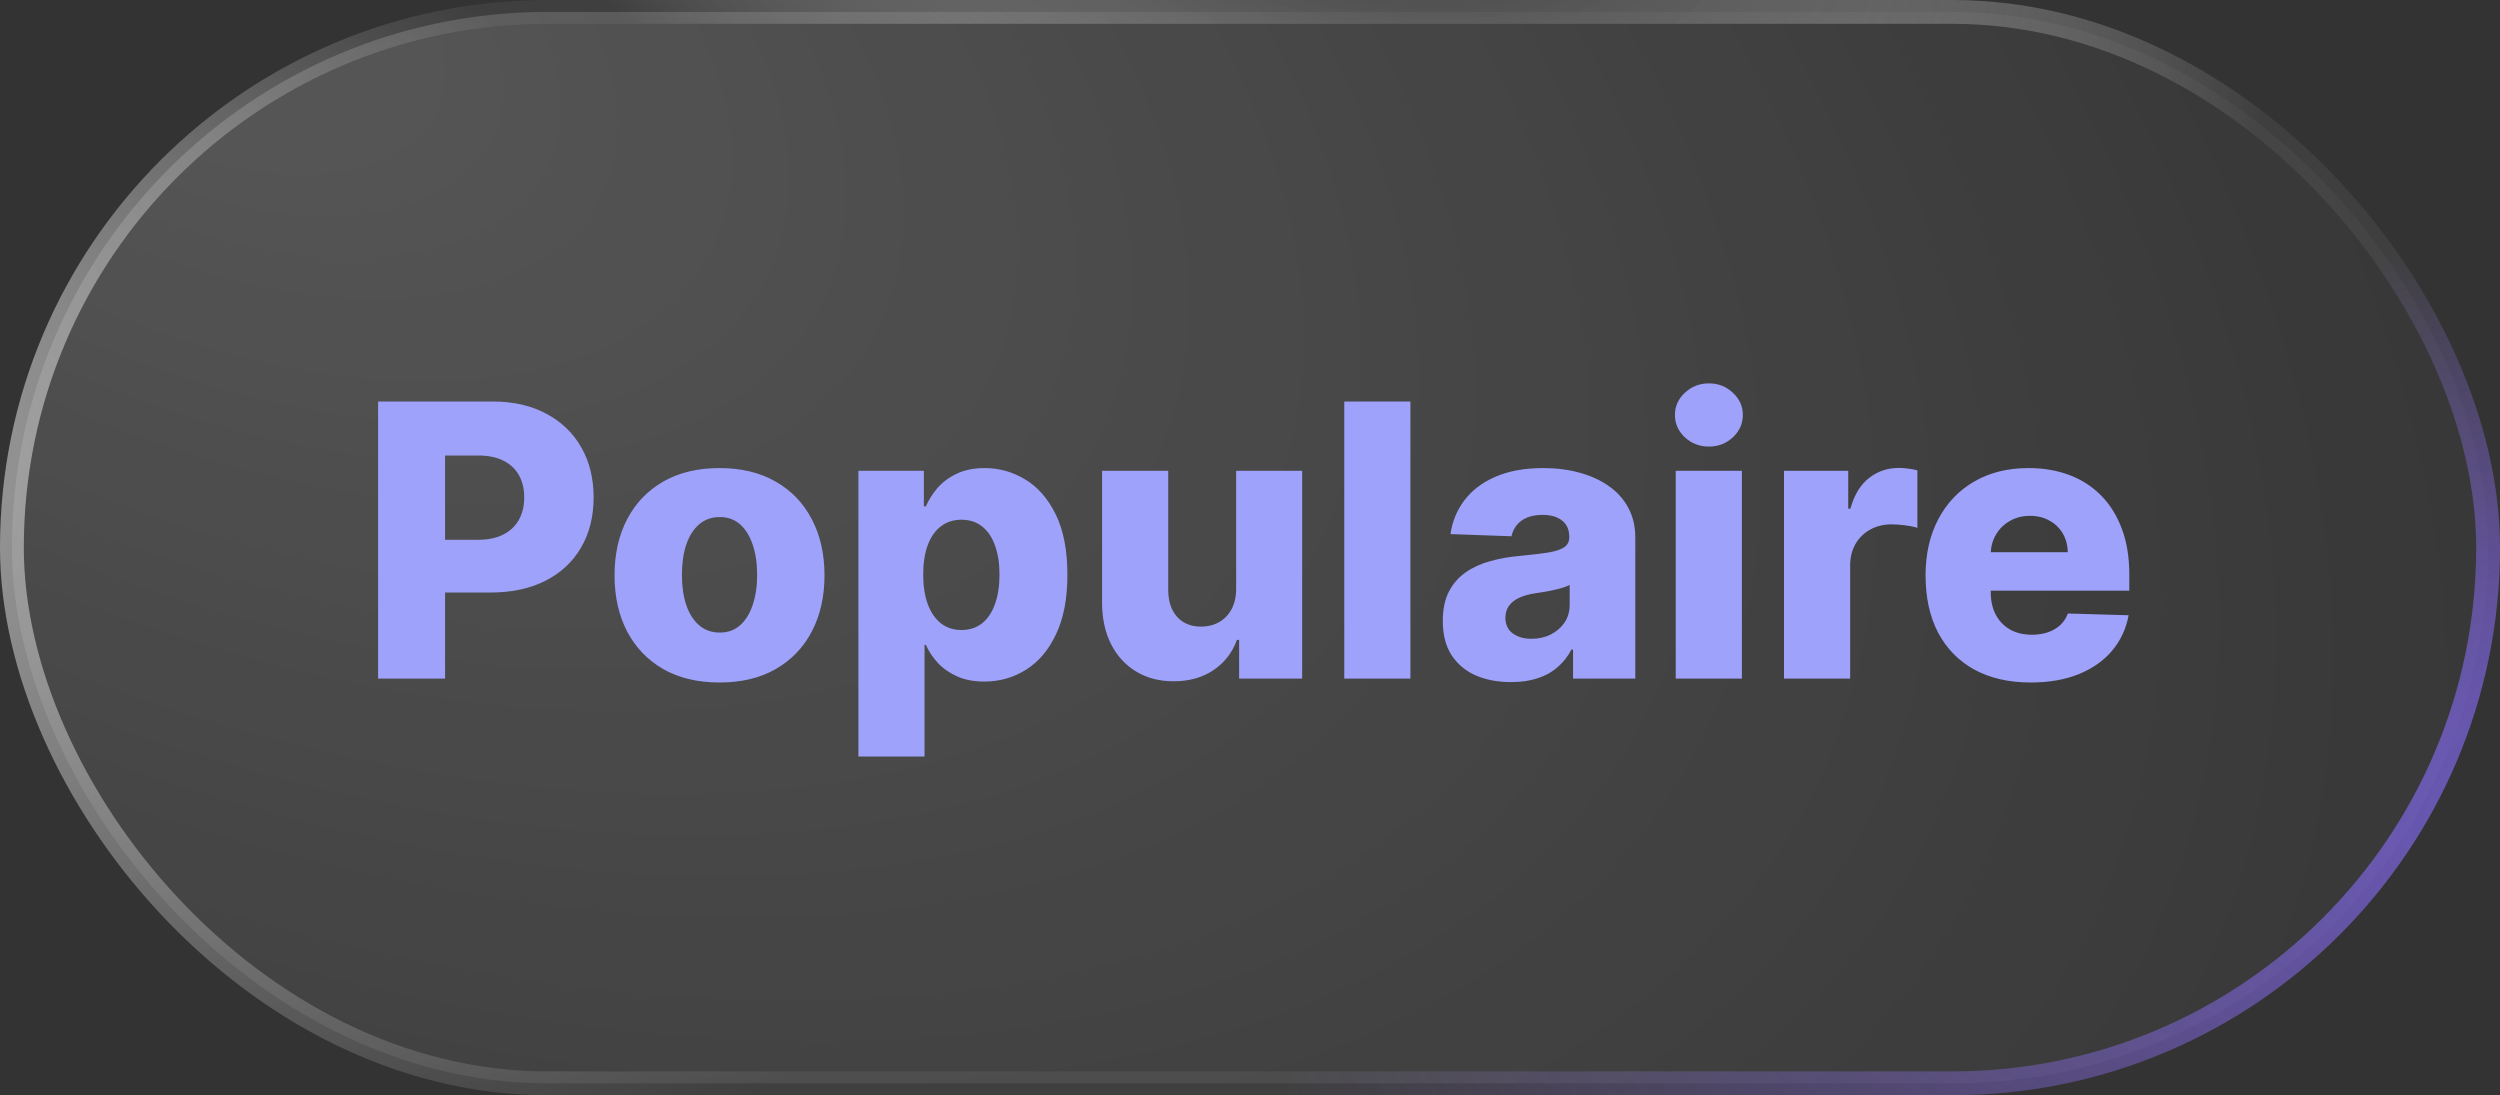
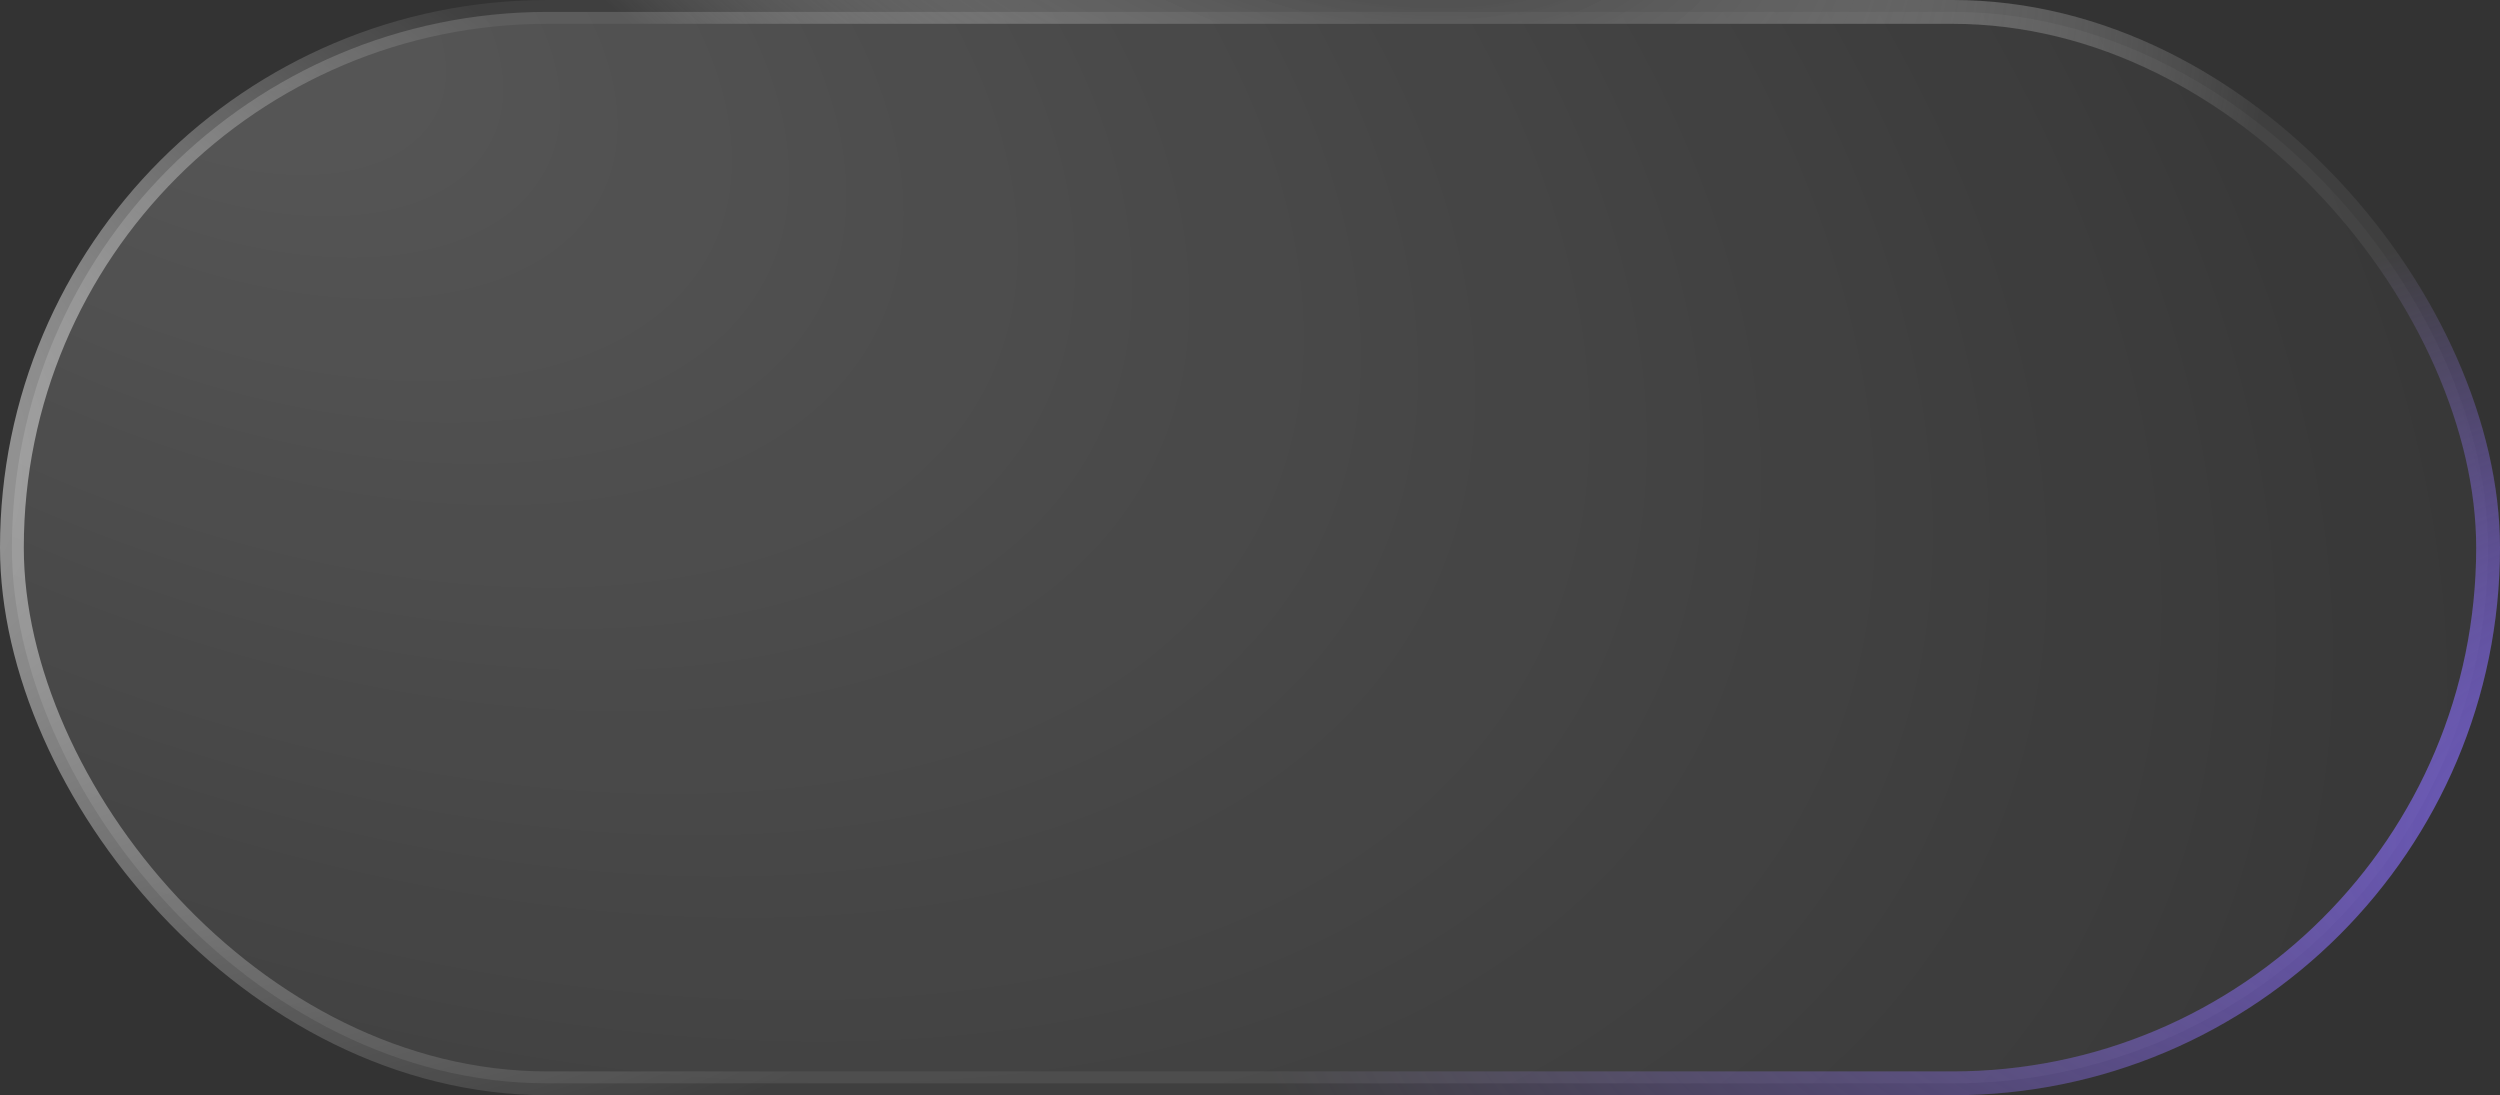
<svg xmlns="http://www.w3.org/2000/svg" width="105" height="46" viewBox="0 0 105 46" fill="none">
  <rect x="0" y="0" width="105" height="46" fill="#333333" stroke="none" />
  <rect x="0.5" y="0.5" width="104" height="45" rx="22.5" fill="url(#paint0_radial_74_1236)" fill-opacity="0.5" />
  <rect x="0.5" y="0.5" width="104" height="45" rx="22.5" stroke="url(#paint1_radial_74_1236)" />
  <rect x="0.5" y="0.5" width="104" height="45" rx="22.5" stroke="url(#paint2_radial_74_1236)" />
  <rect x="0.5" y="0.5" width="104" height="45" rx="22.5" stroke="url(#paint3_radial_74_1236)" />
-   <path d="M15.881 28.5V16.864H20.688C21.559 16.864 22.311 17.034 22.943 17.375C23.579 17.712 24.07 18.184 24.415 18.79C24.759 19.392 24.932 20.093 24.932 20.892C24.932 21.695 24.756 22.398 24.403 23C24.055 23.599 23.557 24.062 22.909 24.392C22.261 24.722 21.492 24.886 20.602 24.886H17.636V22.671H20.079C20.504 22.671 20.858 22.597 21.142 22.449C21.43 22.301 21.648 22.095 21.796 21.829C21.943 21.561 22.017 21.248 22.017 20.892C22.017 20.532 21.943 20.222 21.796 19.96C21.648 19.695 21.43 19.491 21.142 19.347C20.854 19.203 20.5 19.131 20.079 19.131H18.693V28.5H15.881ZM30.22 28.665C29.303 28.665 28.516 28.477 27.857 28.102C27.201 27.724 26.695 27.197 26.34 26.523C25.987 25.845 25.811 25.059 25.811 24.165C25.811 23.267 25.987 22.481 26.34 21.807C26.695 21.129 27.201 20.602 27.857 20.227C28.516 19.849 29.303 19.659 30.22 19.659C31.137 19.659 31.923 19.849 32.578 20.227C33.237 20.602 33.743 21.129 34.095 21.807C34.451 22.481 34.629 23.267 34.629 24.165C34.629 25.059 34.451 25.845 34.095 26.523C33.743 27.197 33.237 27.724 32.578 28.102C31.923 28.477 31.137 28.665 30.22 28.665ZM30.237 26.568C30.57 26.568 30.853 26.466 31.084 26.261C31.315 26.057 31.491 25.773 31.612 25.409C31.737 25.046 31.8 24.625 31.8 24.148C31.8 23.663 31.737 23.239 31.612 22.875C31.491 22.511 31.315 22.227 31.084 22.023C30.853 21.818 30.57 21.716 30.237 21.716C29.892 21.716 29.601 21.818 29.362 22.023C29.127 22.227 28.947 22.511 28.822 22.875C28.701 23.239 28.641 23.663 28.641 24.148C28.641 24.625 28.701 25.046 28.822 25.409C28.947 25.773 29.127 26.057 29.362 26.261C29.601 26.466 29.892 26.568 30.237 26.568ZM36.053 31.773V19.773H38.803V21.267H38.888C39.001 21.002 39.162 20.746 39.371 20.5C39.583 20.254 39.852 20.053 40.178 19.898C40.507 19.739 40.901 19.659 41.359 19.659C41.965 19.659 42.532 19.818 43.058 20.136C43.589 20.454 44.017 20.945 44.342 21.608C44.668 22.271 44.831 23.116 44.831 24.142C44.831 25.131 44.674 25.958 44.359 26.625C44.049 27.292 43.628 27.792 43.098 28.125C42.572 28.458 41.986 28.625 41.342 28.625C40.903 28.625 40.522 28.553 40.2 28.409C39.878 28.265 39.608 28.076 39.388 27.841C39.172 27.606 39.005 27.354 38.888 27.085H38.831V31.773H36.053ZM38.774 24.136C38.774 24.606 38.837 25.015 38.962 25.364C39.09 25.712 39.274 25.983 39.513 26.176C39.755 26.366 40.045 26.46 40.382 26.46C40.723 26.46 41.013 26.366 41.251 26.176C41.49 25.983 41.67 25.712 41.791 25.364C41.916 25.015 41.979 24.606 41.979 24.136C41.979 23.667 41.916 23.259 41.791 22.915C41.67 22.57 41.49 22.303 41.251 22.114C41.017 21.924 40.727 21.829 40.382 21.829C40.041 21.829 39.751 21.922 39.513 22.108C39.274 22.294 39.09 22.559 38.962 22.903C38.837 23.248 38.774 23.659 38.774 24.136ZM51.918 24.733V19.773H54.69V28.5H52.043V26.875H51.952C51.758 27.409 51.429 27.833 50.963 28.148C50.501 28.458 49.942 28.614 49.287 28.614C48.692 28.614 48.169 28.477 47.719 28.204C47.268 27.932 46.918 27.551 46.668 27.062C46.418 26.57 46.291 25.994 46.287 25.335V19.773H49.065V24.79C49.069 25.263 49.194 25.636 49.44 25.909C49.687 26.182 50.022 26.318 50.446 26.318C50.722 26.318 50.971 26.258 51.19 26.136C51.414 26.011 51.59 25.831 51.719 25.597C51.851 25.358 51.918 25.07 51.918 24.733ZM59.237 16.864V28.5H56.459V16.864H59.237ZM63.466 28.648C62.909 28.648 62.415 28.555 61.983 28.369C61.555 28.18 61.216 27.896 60.966 27.517C60.72 27.134 60.597 26.655 60.597 26.079C60.597 25.595 60.682 25.186 60.852 24.852C61.023 24.519 61.258 24.248 61.557 24.04C61.856 23.831 62.201 23.674 62.591 23.568C62.981 23.458 63.398 23.384 63.841 23.347C64.337 23.301 64.737 23.254 65.04 23.204C65.343 23.151 65.562 23.078 65.699 22.983C65.839 22.884 65.909 22.746 65.909 22.568V22.54C65.909 22.248 65.809 22.023 65.608 21.864C65.407 21.704 65.136 21.625 64.796 21.625C64.428 21.625 64.133 21.704 63.909 21.864C63.686 22.023 63.544 22.242 63.483 22.523L60.92 22.432C60.996 21.901 61.191 21.428 61.506 21.011C61.824 20.591 62.26 20.261 62.812 20.023C63.369 19.78 64.038 19.659 64.818 19.659C65.375 19.659 65.888 19.725 66.358 19.858C66.828 19.987 67.237 20.176 67.585 20.426C67.934 20.672 68.203 20.975 68.392 21.335C68.585 21.695 68.682 22.106 68.682 22.568V28.5H66.068V27.284H66C65.845 27.579 65.646 27.829 65.403 28.034C65.165 28.239 64.883 28.392 64.557 28.494C64.235 28.597 63.871 28.648 63.466 28.648ZM64.324 26.829C64.623 26.829 64.892 26.769 65.131 26.648C65.373 26.526 65.566 26.36 65.71 26.148C65.854 25.932 65.926 25.682 65.926 25.398V24.568C65.847 24.61 65.75 24.648 65.636 24.682C65.526 24.716 65.405 24.748 65.273 24.778C65.14 24.809 65.004 24.835 64.864 24.858C64.724 24.881 64.589 24.901 64.46 24.921C64.199 24.962 63.975 25.026 63.79 25.114C63.608 25.201 63.468 25.314 63.369 25.454C63.275 25.591 63.227 25.754 63.227 25.943C63.227 26.231 63.33 26.451 63.534 26.602C63.742 26.754 64.006 26.829 64.324 26.829ZM70.381 28.5V19.773H73.159V28.5H70.381ZM71.773 18.756C71.383 18.756 71.047 18.627 70.767 18.369C70.487 18.108 70.347 17.794 70.347 17.426C70.347 17.062 70.487 16.752 70.767 16.494C71.047 16.233 71.383 16.102 71.773 16.102C72.167 16.102 72.502 16.233 72.778 16.494C73.059 16.752 73.199 17.062 73.199 17.426C73.199 17.794 73.059 18.108 72.778 18.369C72.502 18.627 72.167 18.756 71.773 18.756ZM74.928 28.5V19.773H77.626V21.364H77.717C77.876 20.788 78.136 20.36 78.496 20.079C78.856 19.796 79.274 19.653 79.751 19.653C79.88 19.653 80.013 19.663 80.149 19.682C80.285 19.697 80.412 19.722 80.53 19.756V22.171C80.397 22.125 80.223 22.089 80.007 22.062C79.795 22.036 79.606 22.023 79.439 22.023C79.109 22.023 78.812 22.097 78.547 22.244C78.285 22.388 78.079 22.591 77.928 22.852C77.78 23.11 77.706 23.413 77.706 23.761V28.5H74.928ZM85.288 28.665C84.376 28.665 83.588 28.485 82.925 28.125C82.266 27.761 81.758 27.244 81.402 26.574C81.05 25.9 80.874 25.099 80.874 24.171C80.874 23.269 81.052 22.481 81.408 21.807C81.764 21.129 82.266 20.602 82.913 20.227C83.561 19.849 84.324 19.659 85.203 19.659C85.824 19.659 86.392 19.756 86.908 19.949C87.423 20.142 87.868 20.428 88.243 20.807C88.618 21.186 88.91 21.653 89.118 22.21C89.326 22.763 89.43 23.398 89.43 24.114V24.807H81.845V23.193H86.845C86.841 22.898 86.771 22.634 86.635 22.403C86.499 22.172 86.311 21.992 86.072 21.864C85.838 21.731 85.567 21.665 85.26 21.665C84.949 21.665 84.671 21.735 84.425 21.875C84.178 22.011 83.983 22.199 83.84 22.438C83.695 22.672 83.62 22.939 83.612 23.239V24.881C83.612 25.237 83.682 25.549 83.822 25.818C83.963 26.083 84.162 26.29 84.419 26.438C84.677 26.585 84.983 26.659 85.34 26.659C85.586 26.659 85.809 26.625 86.01 26.557C86.211 26.489 86.383 26.388 86.527 26.256C86.671 26.123 86.779 25.96 86.851 25.767L89.402 25.841C89.296 26.413 89.063 26.911 88.703 27.335C88.347 27.756 87.879 28.083 87.3 28.318C86.72 28.549 86.05 28.665 85.288 28.665Z" fill="#9EA2FA" />
  <defs>
    <radialGradient id="paint0_radial_74_1236" cx="0" cy="0" r="1" gradientUnits="userSpaceOnUse" gradientTransform="translate(8.783) rotate(25.961) scale(116.784 67.148)">
      <stop stop-color="white" stop-opacity="0.36" />
      <stop offset="1" stop-color="white" stop-opacity="0" />
    </radialGradient>
    <radialGradient id="paint1_radial_74_1236" cx="0" cy="0" r="1" gradientUnits="userSpaceOnUse" gradientTransform="translate(-55.908 4.706) rotate(17.12) scale(103.617 36.6)">
      <stop stop-color="white" />
      <stop offset="1" stop-color="white" stop-opacity="0.06" />
    </radialGradient>
    <radialGradient id="paint2_radial_74_1236" cx="0" cy="0" r="1" gradientUnits="userSpaceOnUse" gradientTransform="translate(135.74 30.786) rotate(171.584) scale(84.047 27.188)">
      <stop stop-color="#8470FF" />
      <stop offset="1" stop-color="#865CFF" stop-opacity="0" />
    </radialGradient>
    <radialGradient id="paint3_radial_74_1236" cx="0" cy="0" r="1" gradientUnits="userSpaceOnUse" gradientTransform="translate(53.643 -10.513) rotate(25.388) scale(44.055 24.604)">
      <stop />
      <stop offset="1" stop-color="white" stop-opacity="0" />
    </radialGradient>
  </defs>
</svg>